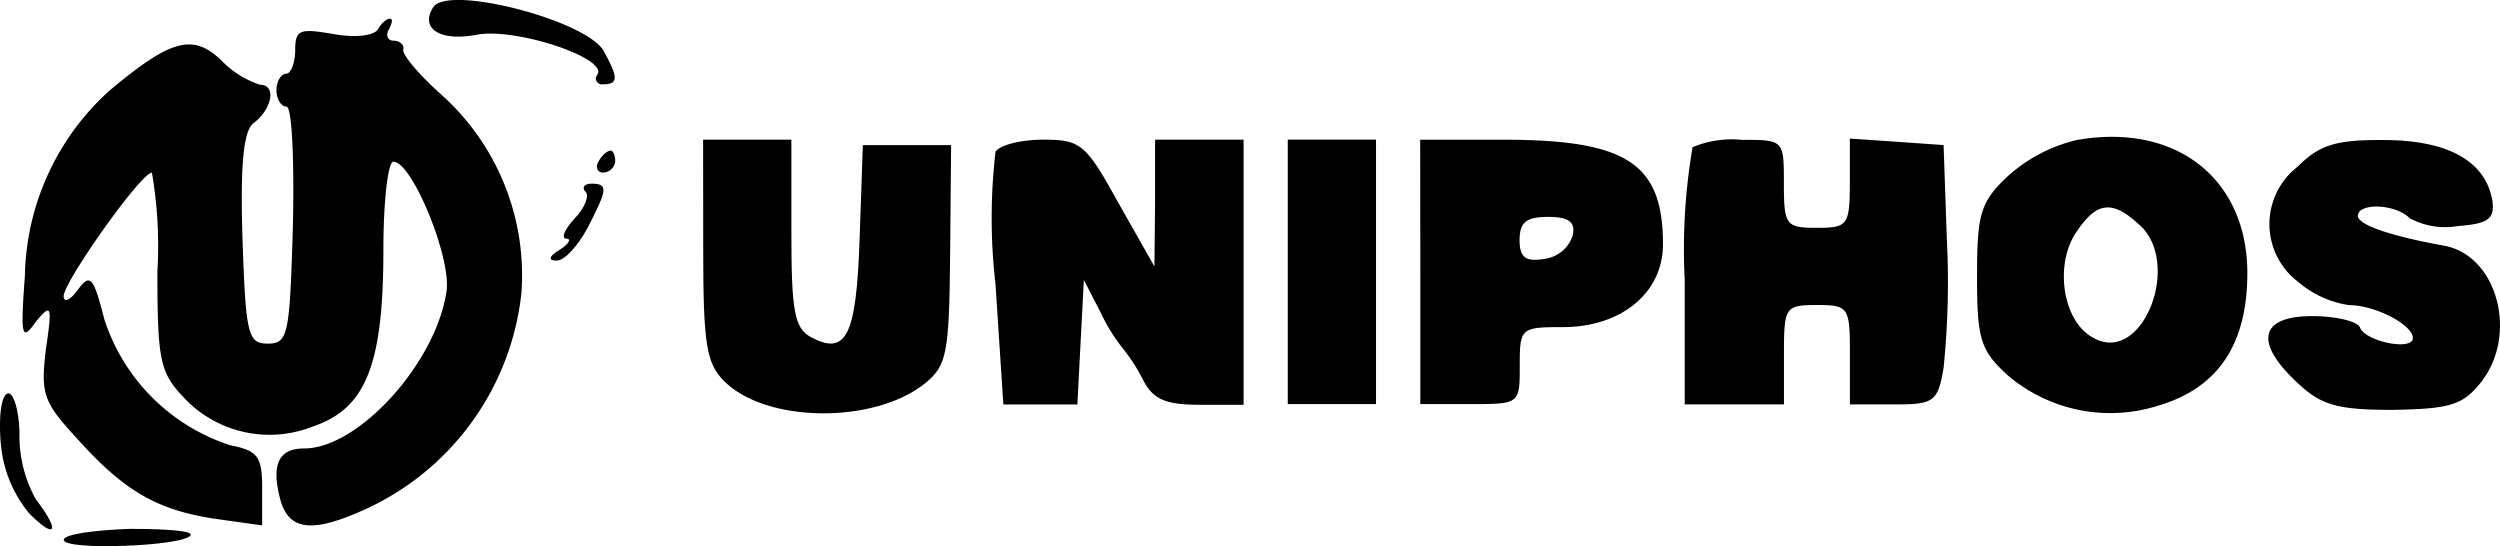
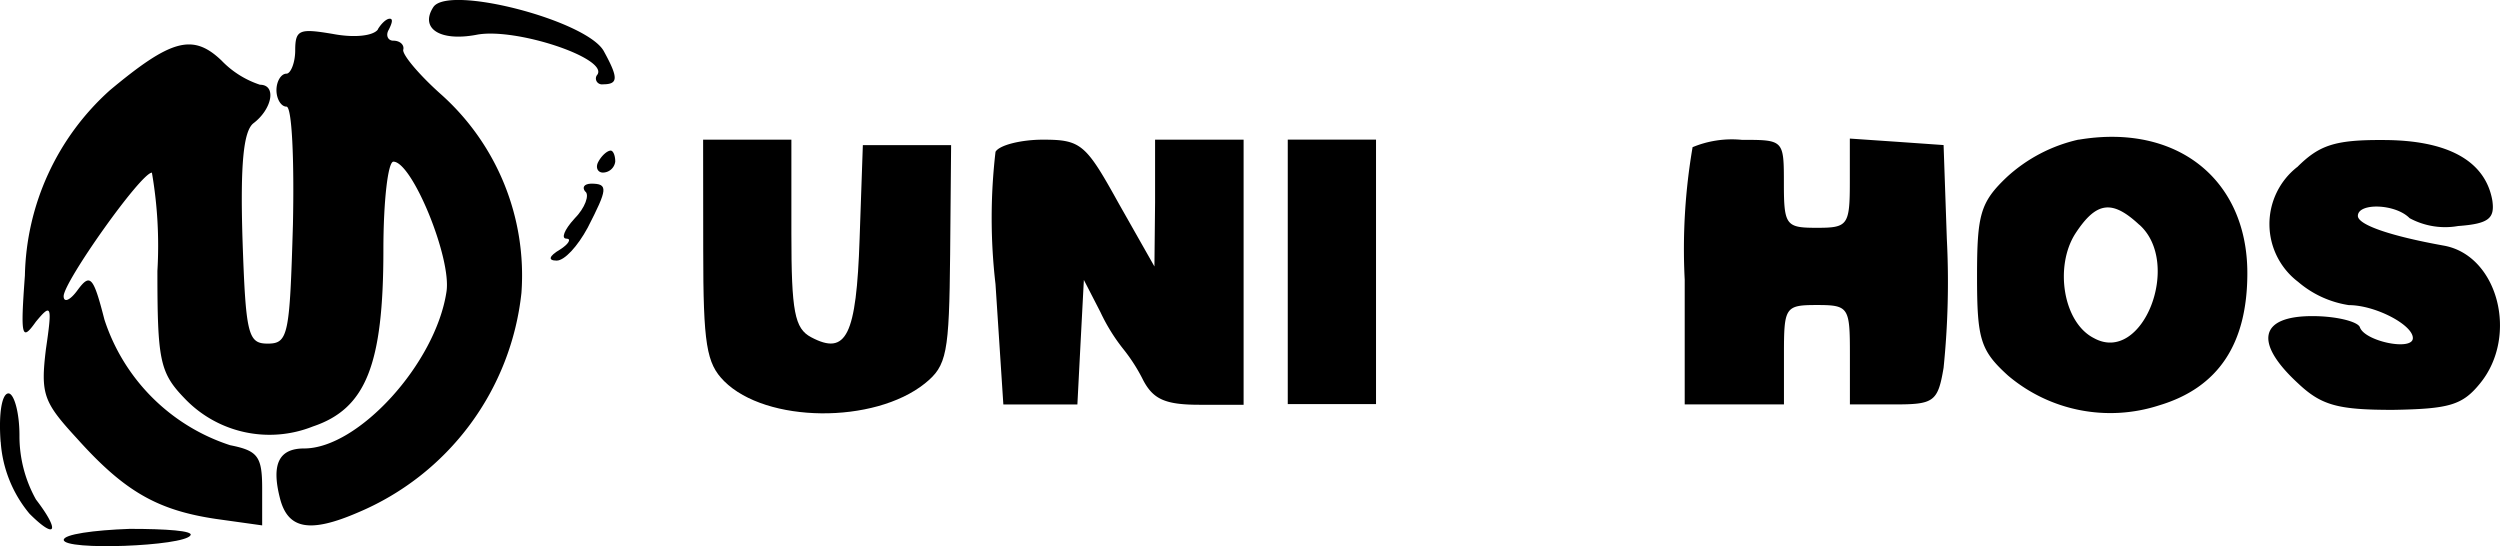
<svg xmlns="http://www.w3.org/2000/svg" width="95.567" height="20.879" viewBox="0 0 95.567 20.879">
  <g id="Group_5792" data-name="Group 5792" transform="translate(13076.97 -1045.275)">
    <path id="Path_14354" data-name="Path 14354" d="M1080.5,1693.616c-.507.8.247,1.31,1.644,1.05,1.471-.3,5.055.89,4.635,1.52a.22.22,0,0,0,.025.321.237.237,0,0,0,.186.05c.593,0,.593-.247.037-1.261-.63-1.174-5.982-2.571-6.526-1.681" transform="translate(-14140.912 -648.059)" />
    <path id="Path_14355" data-name="Path 14355" d="M986.61,1698.674c-.173.247-.89.334-1.73.173-1.261-.21-1.434-.173-1.434.63,0,.47-.173.89-.334.89-.21,0-.383.3-.383.63s.173.63.383.63.3,2.027.247,4.511c-.124,4.214-.173,4.548-.964,4.548-.754,0-.84-.334-.964-4-.087-2.867.037-4.128.42-4.425.717-.544.89-1.471.247-1.471a3.592,3.592,0,0,1-1.471-.927c-1.1-1.051-1.94-.8-4.264,1.137a9.771,9.771,0,0,0-3.25,7.082c-.173,2.36-.124,2.533.42,1.767.593-.717.63-.63.383,1.051-.21,1.73-.087,2.027,1.186,3.411,1.817,2.027,3.078,2.744,5.314,3.077l1.767.247v-1.421c0-1.223-.173-1.434-1.224-1.644a7.484,7.484,0,0,1-4.808-4.808c-.42-1.644-.544-1.767-1.013-1.137-.3.42-.544.507-.544.247,0-.544,2.954-4.721,3.374-4.721a16.436,16.436,0,0,1,.21,3.757c0,3.374.086,3.881,1.014,4.845a4.48,4.48,0,0,0,4.931,1.1c2.027-.68,2.694-2.361,2.694-6.748,0-1.854.173-3.374.383-3.374.717,0,2.237,3.708,2.027,4.981-.42,2.744-3.374,5.982-5.438,5.982-.964,0-1.261.593-.927,1.9.3,1.187,1.137,1.347,2.991.544a10.3,10.3,0,0,0,6.241-8.392,9.272,9.272,0,0,0-3.115-7.625c-.84-.754-1.471-1.52-1.4-1.681.037-.173-.124-.334-.383-.334-.21,0-.3-.21-.173-.42.124-.247.173-.42.037-.42s-.334.2-.457.408" transform="translate(-14049.131 -652.276)" />
    <path id="Path_14356" data-name="Path 14356" d="M1492.875,1729.546a5.988,5.988,0,0,0-2.744,1.434c-1.014.964-1.137,1.434-1.137,3.794,0,2.4.124,2.83,1.187,3.794a6.049,6.049,0,0,0,5.772,1.137c2.274-.68,3.374-2.361,3.374-5.055,0-3.584-2.694-5.735-6.451-5.1m2.323,3.25c1.644,1.471.124,5.351-1.73,4.338-1.187-.593-1.52-2.744-.717-4,.8-1.224,1.4-1.31,2.447-.334" transform="translate(-14490.388 -678.934)" />
    <path id="Path_14357" data-name="Path 14357" d="M1152.708,1734.406c0,3.621.124,4.338.8,5.018,1.607,1.607,5.734,1.644,7.675.087.84-.68.927-1.137.964-4.931l.037-4.177h-3.374l-.124,3.584c-.124,3.708-.507,4.474-1.854,3.757-.63-.334-.754-.976-.754-3.967v-3.584h-3.374Z" transform="translate(-14202.796 -679.579)" />
    <path id="Path_14358" data-name="Path 14358" d="M1229.1,1730.662a21.881,21.881,0,0,0,0,5.055l.3,4.6h2.83l.124-2.4.124-2.361.63,1.224a7.113,7.113,0,0,0,.89,1.434,6.632,6.632,0,0,1,.754,1.187c.383.717.84.927,2.151.927h1.681v-10.134H1235.2v2.4l-.025,2.447-1.36-2.4c-1.26-2.274-1.434-2.447-2.9-2.447-.84,0-1.681.21-1.817.469" transform="translate(-14268.015 -679.58)" />
    <path id="Path_14359" data-name="Path 14359" d="M1307.024,1735.246v5.055h3.374v-10.11h-3.374Z" transform="translate(-14334.767 -679.579)" />
-     <path id="Path_14360" data-name="Path 14360" d="M1342.018,1735.246v5.055h1.9c1.9,0,1.9,0,1.9-1.471,0-1.434.037-1.471,1.644-1.471,2.237,0,3.831-1.31,3.831-3.164,0-3.114-1.4-4-6.118-4h-3.164Zm5.821-1.384a1.3,1.3,0,0,1-1.1.89c-.717.124-.927-.086-.927-.717,0-.68.247-.89,1.1-.89.791,0,1.05.21.927.717" transform="translate(-14364.693 -679.579)" />
    <path id="Path_14361" data-name="Path 14361" d="M1412.134,1730.269a22.984,22.984,0,0,0-.3,5.055v4.771h3.794v-1.9c0-1.817.037-1.9,1.26-1.9s1.261.086,1.261,1.9v1.9h1.681c1.52,0,1.681-.087,1.9-1.4a32.359,32.359,0,0,0,.124-4.931l-.124-3.584-1.767-.124-1.817-.124v1.681c0,1.644-.087,1.73-1.261,1.73s-1.26-.086-1.26-1.681c0-1.681,0-1.681-1.607-1.681a3.9,3.9,0,0,0-1.891.284" transform="translate(-14424.403 -679.36)" />
    <path id="Path_14362" data-name="Path 14362" d="M1566.994,1731.311a2.772,2.772,0,0,0,.037,4.387,3.876,3.876,0,0,0,1.94.89c1.013,0,2.447.754,2.447,1.26s-1.854.124-2.027-.42c-.086-.21-.89-.42-1.817-.42-2.027,0-2.237,1.013-.544,2.571.89.84,1.52,1.013,3.621,1.013,2.15-.037,2.657-.173,3.337-1.013,1.483-1.817.68-4.894-1.384-5.265s-3.288-.8-3.288-1.137c0-.507,1.434-.47,1.978.087a2.858,2.858,0,0,0,1.854.3c1.187-.086,1.4-.3,1.31-.964-.26-1.52-1.693-2.323-4.177-2.323-1.854-.012-2.447.2-3.287,1.038" transform="translate(-14556.152 -679.649)" />
    <path id="Path_14363" data-name="Path 14363" d="M1124.717,1733.513c-.124.21-.037.42.173.42a.479.479,0,0,0,.469-.42c0-.247-.086-.42-.173-.42-.124,0-.334.173-.47.42" transform="translate(-14178.81 -682.061)" />
    <path id="Path_14364" data-name="Path 14364" d="M1113.777,1742.1c.173.124,0,.63-.42,1.05-.383.42-.507.754-.3.754s.087.21-.247.42c-.42.247-.47.42-.124.42.3,0,.8-.544,1.187-1.261.754-1.471.8-1.681.124-1.681-.26.012-.346.136-.223.3" transform="translate(-14168.376 -689.507)" />
    <path id="Path_14365" data-name="Path 14365" d="M967.084,1799.046a4.791,4.791,0,0,0,1.1,2.744c1.013,1.013,1.187.68.247-.544a4.973,4.973,0,0,1-.63-2.447c0-.89-.21-1.607-.42-1.607-.247,0-.383.754-.3,1.854" transform="translate(-14044.027 -736.878)" />
    <path id="Path_14366" data-name="Path 14366" d="M983.881,1833.375c0,.42,4.6.247,4.845-.173.124-.173-.927-.247-2.323-.247-1.384.049-2.521.21-2.521.42" transform="translate(-14058.415 -767.463)" />
  </g>
</svg>